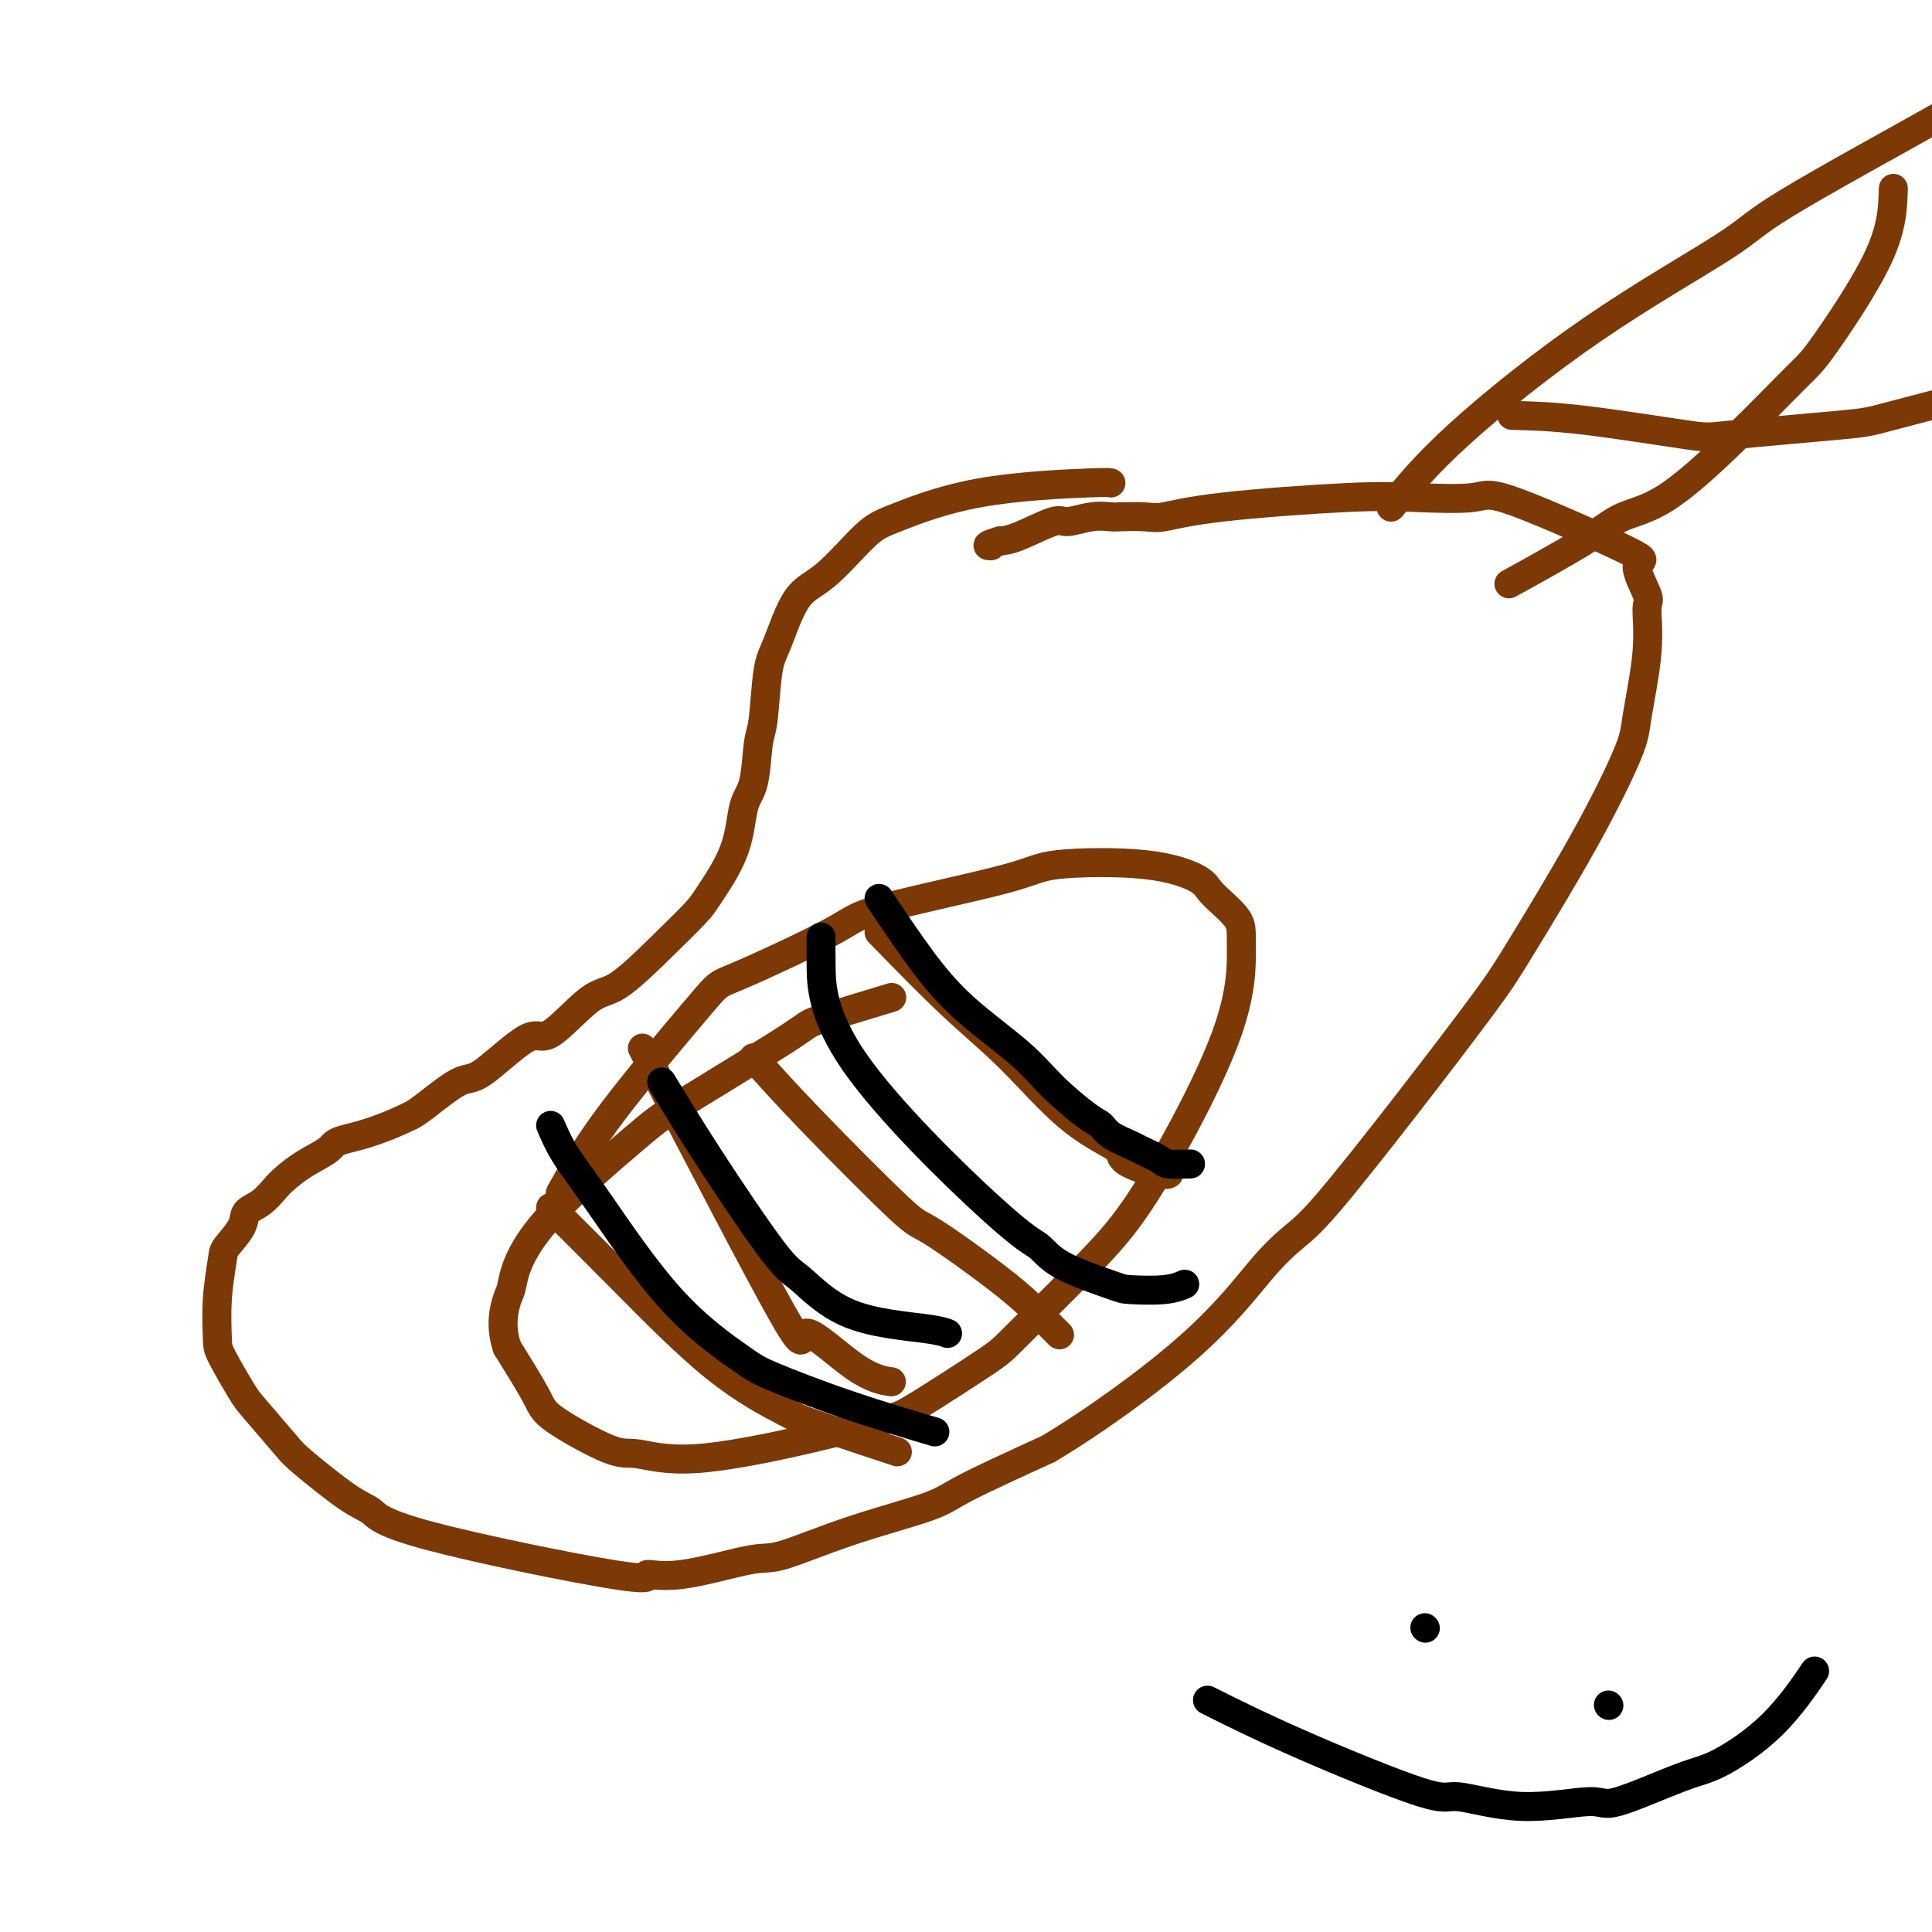
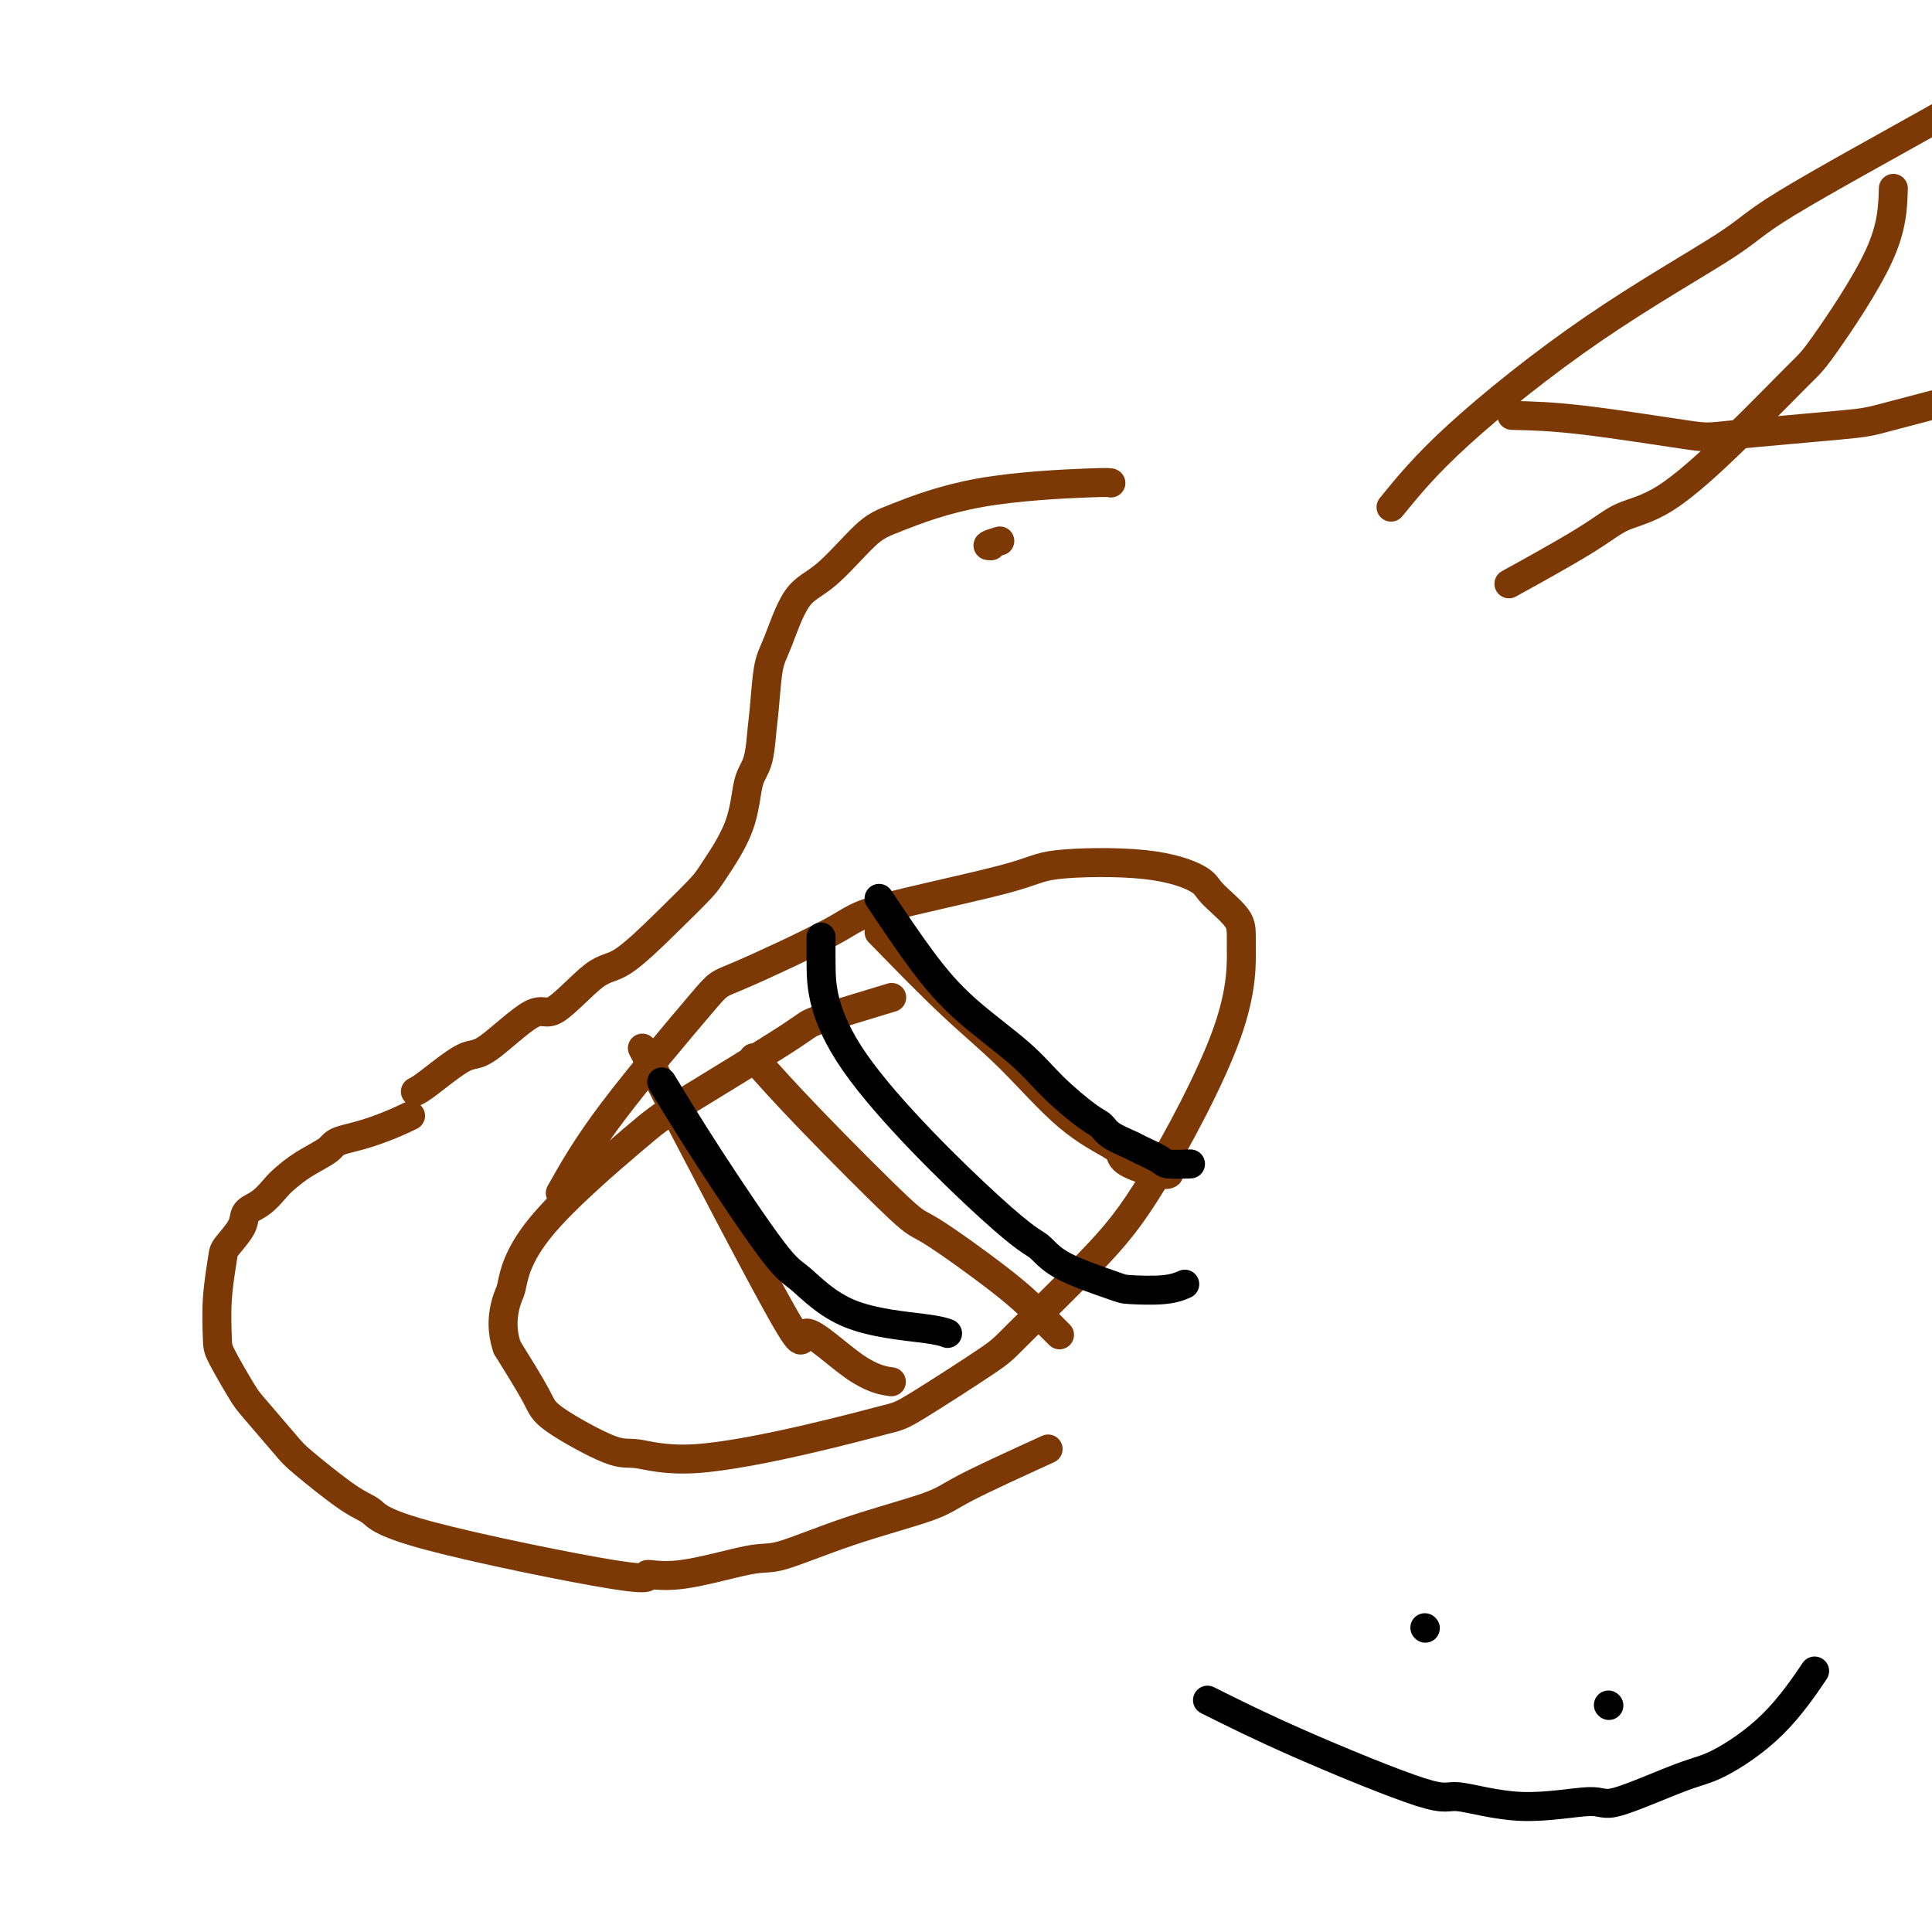
<svg xmlns="http://www.w3.org/2000/svg" viewBox="0 0 400 400" version="1.1">
  <g fill="none" stroke="#7C3805" stroke-width="6" stroke-linecap="round" stroke-linejoin="round">
-     <path d="M230,100c-0.095,-0.092 -0.190,-0.183 -5,0c-4.810,0.183 -14.334,0.641 -22,2c-7.666,1.359 -13.475,3.620 -17,5c-3.525,1.380 -4.765,1.878 -7,4c-2.235,2.122 -5.463,5.867 -8,8c-2.537,2.133 -4.382,2.652 -6,5c-1.618,2.348 -3.010,6.523 -4,9c-0.990,2.477 -1.578,3.257 -2,6c-0.422,2.743 -0.676,7.450 -1,10c-0.324,2.550 -0.717,2.941 -1,5c-0.283,2.059 -0.457,5.784 -1,8c-0.543,2.216 -1.456,2.924 -2,5c-0.544,2.076 -0.718,5.520 -2,9c-1.282,3.480 -3.672,6.996 -5,9c-1.328,2.004 -1.595,2.498 -3,4c-1.405,1.502 -3.949,4.014 -7,7c-3.051,2.986 -6.610,6.448 -9,8c-2.390,1.552 -3.612,1.196 -6,3c-2.388,1.804 -5.942,5.768 -8,7c-2.058,1.232 -2.621,-0.269 -5,1c-2.379,1.269 -6.576,5.309 -9,7c-2.424,1.691 -3.076,1.032 -5,2c-1.924,0.968 -5.121,3.562 -7,5c-1.879,1.438 -2.439,1.719 -3,2" />
+     <path d="M230,100c-0.095,-0.092 -0.190,-0.183 -5,0c-4.810,0.183 -14.334,0.641 -22,2c-7.666,1.359 -13.475,3.620 -17,5c-3.525,1.380 -4.765,1.878 -7,4c-2.235,2.122 -5.463,5.867 -8,8c-2.537,2.133 -4.382,2.652 -6,5c-1.618,2.348 -3.010,6.523 -4,9c-0.990,2.477 -1.578,3.257 -2,6c-0.422,2.743 -0.676,7.450 -1,10c-0.283,2.059 -0.457,5.784 -1,8c-0.543,2.216 -1.456,2.924 -2,5c-0.544,2.076 -0.718,5.520 -2,9c-1.282,3.480 -3.672,6.996 -5,9c-1.328,2.004 -1.595,2.498 -3,4c-1.405,1.502 -3.949,4.014 -7,7c-3.051,2.986 -6.610,6.448 -9,8c-2.390,1.552 -3.612,1.196 -6,3c-2.388,1.804 -5.942,5.768 -8,7c-2.058,1.232 -2.621,-0.269 -5,1c-2.379,1.269 -6.576,5.309 -9,7c-2.424,1.691 -3.076,1.032 -5,2c-1.924,0.968 -5.121,3.562 -7,5c-1.879,1.438 -2.439,1.719 -3,2" />
    <path d="M85,231c-7.541,3.678 -11.893,4.374 -14,5c-2.107,0.626 -1.971,1.183 -3,2c-1.029,0.817 -3.225,1.895 -5,3c-1.775,1.105 -3.128,2.237 -4,3c-0.872,0.763 -1.264,1.157 -2,2c-0.736,0.843 -1.818,2.136 -3,3c-1.182,0.864 -2.464,1.298 -3,2c-0.536,0.702 -0.326,1.673 -1,3c-0.674,1.327 -2.233,3.012 -3,4c-0.767,0.988 -0.742,1.280 -1,3c-0.258,1.720 -0.799,4.868 -1,8c-0.201,3.132 -0.061,6.247 0,8c0.061,1.753 0.044,2.145 1,4c0.956,1.855 2.884,5.172 4,7c1.116,1.828 1.418,2.165 3,4c1.582,1.835 4.443,5.168 6,7c1.557,1.832 1.811,2.164 4,4c2.189,1.836 6.313,5.177 9,7c2.687,1.823 3.939,2.127 5,3c1.061,0.873 1.933,2.314 12,5c10.067,2.686 29.329,6.619 38,8c8.671,1.381 6.750,0.212 7,0c0.250,-0.212 2.672,0.533 7,0c4.328,-0.533 10.563,-2.344 14,-3c3.437,-0.656 4.076,-0.156 7,-1c2.924,-0.844 8.134,-3.030 14,-5c5.866,-1.970 12.387,-3.723 16,-5c3.613,-1.277 4.318,-2.079 8,-4c3.682,-1.921 10.341,-4.960 17,-8" />
-     <path d="M217,300c9.623,-5.743 21.181,-14.099 29,-21c7.819,-6.901 11.901,-12.347 15,-16c3.099,-3.653 5.217,-5.513 7,-7c1.783,-1.487 3.232,-2.601 7,-7c3.768,-4.399 9.854,-12.084 16,-20c6.146,-7.916 12.352,-16.062 16,-21c3.648,-4.938 4.736,-6.666 8,-12c3.264,-5.334 8.702,-14.274 13,-22c4.298,-7.726 7.456,-14.240 9,-18c1.544,-3.760 1.474,-4.767 2,-8c0.526,-3.233 1.647,-8.692 2,-13c0.353,-4.308 -0.063,-7.464 0,-9c0.063,-1.536 0.604,-1.452 0,-3c-0.604,-1.548 -2.353,-4.730 -2,-6c0.353,-1.270 2.808,-0.629 -2,-3c-4.808,-2.371 -16.880,-7.754 -23,-10c-6.120,-2.246 -6.287,-1.354 -9,-1c-2.713,0.354 -7.973,0.172 -12,0c-4.027,-0.172 -6.820,-0.333 -14,0c-7.180,0.333 -18.748,1.161 -26,2c-7.252,0.839 -10.188,1.688 -12,2c-1.812,0.312 -2.499,0.088 -4,0c-1.501,-0.088 -3.815,-0.040 -5,0c-1.185,0.040 -1.241,0.074 -2,0c-0.759,-0.074 -2.223,-0.255 -4,0c-1.777,0.255 -3.868,0.945 -5,1c-1.132,0.055 -1.305,-0.524 -3,0c-1.695,0.524 -4.913,2.150 -7,3c-2.087,0.850 -3.044,0.925 -4,1" />
    <path d="M207,112c-3.400,1.000 -2.400,1.000 -2,1c0.400,0.000 0.200,0.000 0,0" />
    <path d="M288,105c3.518,-4.324 7.036,-8.648 14,-15c6.964,-6.352 17.373,-14.732 28,-22c10.627,-7.268 21.472,-13.423 27,-17c5.528,-3.577 5.739,-4.577 13,-9c7.261,-4.423 21.570,-12.268 30,-17c8.430,-4.732 10.980,-6.352 12,-7c1.020,-0.648 0.510,-0.324 0,0" />
    <path d="M313,86c4.099,0.098 8.198,0.195 15,1c6.802,0.805 16.306,2.316 21,3c4.694,0.684 4.578,0.540 10,0c5.422,-0.540 16.381,-1.475 22,-2c5.619,-0.525 5.897,-0.641 11,-2c5.103,-1.359 15.029,-3.960 19,-5c3.971,-1.040 1.985,-0.520 0,0" />
    <path d="M392,39c-0.125,4.010 -0.249,8.019 -3,14c-2.751,5.981 -8.128,13.933 -11,18c-2.872,4.067 -3.237,4.249 -6,7c-2.763,2.751 -7.923,8.069 -13,13c-5.077,4.931 -10.070,9.473 -14,12c-3.930,2.527 -6.796,3.038 -9,4c-2.204,0.962 -3.747,2.374 -8,5c-4.253,2.626 -11.215,6.464 -14,8c-2.785,1.536 -1.392,0.768 0,0" />
    <path d="M116,247c2.709,-4.810 5.419,-9.621 11,-17c5.581,-7.379 14.034,-17.328 18,-22c3.966,-4.672 3.444,-4.068 8,-6c4.556,-1.932 14.188,-6.401 19,-9c4.812,-2.599 4.802,-3.328 11,-5c6.198,-1.672 18.602,-4.287 25,-6c6.398,-1.713 6.790,-2.524 11,-3c4.210,-0.476 12.238,-0.617 18,0c5.762,0.617 9.258,1.993 11,3c1.742,1.007 1.730,1.647 3,3c1.270,1.353 3.823,3.419 5,5c1.177,1.581 0.978,2.675 1,6c0.022,3.325 0.267,8.880 -3,18c-3.267,9.120 -10.045,21.806 -15,30c-4.955,8.194 -8.089,11.895 -13,17c-4.911,5.105 -11.601,11.613 -15,15c-3.399,3.387 -3.507,3.652 -7,6c-3.493,2.348 -10.371,6.779 -14,9c-3.629,2.221 -4.011,2.232 -7,3c-2.989,0.768 -8.587,2.291 -16,4c-7.413,1.709 -16.641,3.603 -23,4c-6.359,0.397 -9.850,-0.703 -12,-1c-2.150,-0.297 -2.958,0.209 -6,-1c-3.042,-1.209 -8.319,-4.133 -11,-6c-2.681,-1.867 -2.766,-2.676 -4,-5c-1.234,-2.324 -3.617,-6.162 -6,-10" />
    <path d="M105,279c-1.586,-4.526 -0.552,-8.340 0,-10c0.552,-1.660 0.622,-1.167 1,-3c0.378,-1.833 1.062,-5.994 6,-12c4.938,-6.006 14.128,-13.859 19,-18c4.872,-4.141 5.427,-4.571 11,-8c5.573,-3.429 16.164,-9.857 21,-13c4.836,-3.143 3.917,-3.000 7,-4c3.083,-1.000 10.166,-3.143 13,-4c2.834,-0.857 1.417,-0.429 0,0" />
    <path d="M182,193c5.276,5.413 10.552,10.826 15,15c4.448,4.174 8.070,7.110 12,11c3.930,3.890 8.170,8.735 12,12c3.830,3.265 7.251,4.952 9,6c1.749,1.048 1.828,1.458 2,2c0.172,0.542 0.438,1.218 2,2c1.562,0.782 4.421,1.672 6,2c1.579,0.328 1.880,0.094 2,0c0.120,-0.094 0.060,-0.047 0,0" />
    <path d="M156,219c3.147,3.539 6.294,7.079 12,13c5.706,5.921 13.971,14.225 18,18c4.029,3.775 3.823,3.023 7,5c3.177,1.977 9.738,6.685 14,10c4.262,3.315 6.224,5.239 8,7c1.776,1.761 3.364,3.360 4,4c0.636,0.640 0.318,0.320 0,0" />
    <path d="M133,217c11.938,22.981 23.876,45.962 29,55c5.124,9.038 3.435,4.134 5,4c1.565,-0.134 6.383,4.502 10,7c3.617,2.498 6.033,2.856 7,3c0.967,0.144 0.483,0.072 0,0" />
-     <path d="M114,250c4.588,4.561 9.176,9.121 15,15c5.824,5.879 12.884,13.075 19,18c6.116,4.925 11.289,7.578 14,9c2.711,1.422 2.961,1.614 7,3c4.039,1.386 11.868,3.968 15,5c3.132,1.032 1.566,0.516 0,0" />
  </g>
  <g fill="none" stroke="#000000" stroke-width="6" stroke-linecap="round" stroke-linejoin="round">
    <path d="M295,337c0.000,0.000 0.100,0.100 0.1,0.1" />
    <path d="M333,353c0.000,0.000 0.100,0.100 0.1,0.1" />
    <path d="M250,352c5.365,2.683 10.730,5.365 19,9c8.270,3.635 19.445,8.222 25,10c5.555,1.778 5.490,0.746 8,1c2.510,0.254 7.597,1.793 13,2c5.403,0.207 11.124,-0.917 14,-1c2.876,-0.083 2.908,0.876 6,0c3.092,-0.876 9.243,-3.588 13,-5c3.757,-1.412 5.120,-1.523 8,-3c2.880,-1.477 7.275,-4.321 11,-8c3.725,-3.679 6.778,-8.194 8,-10c1.222,-1.806 0.611,-0.903 0,0" />
    <path d="M182,186c3.075,4.590 6.150,9.181 9,13c2.850,3.819 5.474,6.868 9,10c3.526,3.132 7.954,6.347 11,9c3.046,2.653 4.711,4.742 7,7c2.289,2.258 5.202,4.684 7,6c1.798,1.316 2.482,1.522 3,2c0.518,0.478 0.871,1.228 2,2c1.129,0.772 3.035,1.566 4,2c0.965,0.434 0.988,0.509 2,1c1.012,0.491 3.014,1.400 4,2c0.986,0.600 0.958,0.892 2,1c1.042,0.108 3.155,0.031 4,0c0.845,-0.031 0.423,-0.015 0,0" />
    <path d="M170,194c-0.019,1.123 -0.038,2.245 0,6c0.038,3.755 0.133,10.141 7,20c6.867,9.859 20.507,23.191 28,30c7.493,6.809 8.839,7.093 10,8c1.161,0.907 2.136,2.435 5,4c2.864,1.565 7.615,3.165 10,4c2.385,0.835 2.402,0.904 4,1c1.598,0.096 4.776,0.218 7,0c2.224,-0.218 3.492,-0.777 4,-1c0.508,-0.223 0.254,-0.112 0,0" />
    <path d="M137,224c2.885,4.742 5.770,9.484 10,16c4.230,6.516 9.806,14.808 13,19c3.194,4.192 4.005,4.286 6,6c1.995,1.714 5.174,5.047 10,7c4.826,1.953 11.299,2.526 15,3c3.701,0.474 4.629,0.850 5,1c0.371,0.150 0.186,0.075 0,0" />
-     <path d="M114,233c0.825,1.919 1.650,3.837 3,6c1.350,2.163 3.226,4.569 7,10c3.774,5.431 9.448,13.887 15,20c5.552,6.113 10.982,9.884 14,12c3.018,2.116 3.623,2.578 7,4c3.377,1.422 9.524,3.806 16,6c6.476,2.194 13.279,4.198 16,5c2.721,0.802 1.361,0.401 0,0" />
  </g>
</svg>